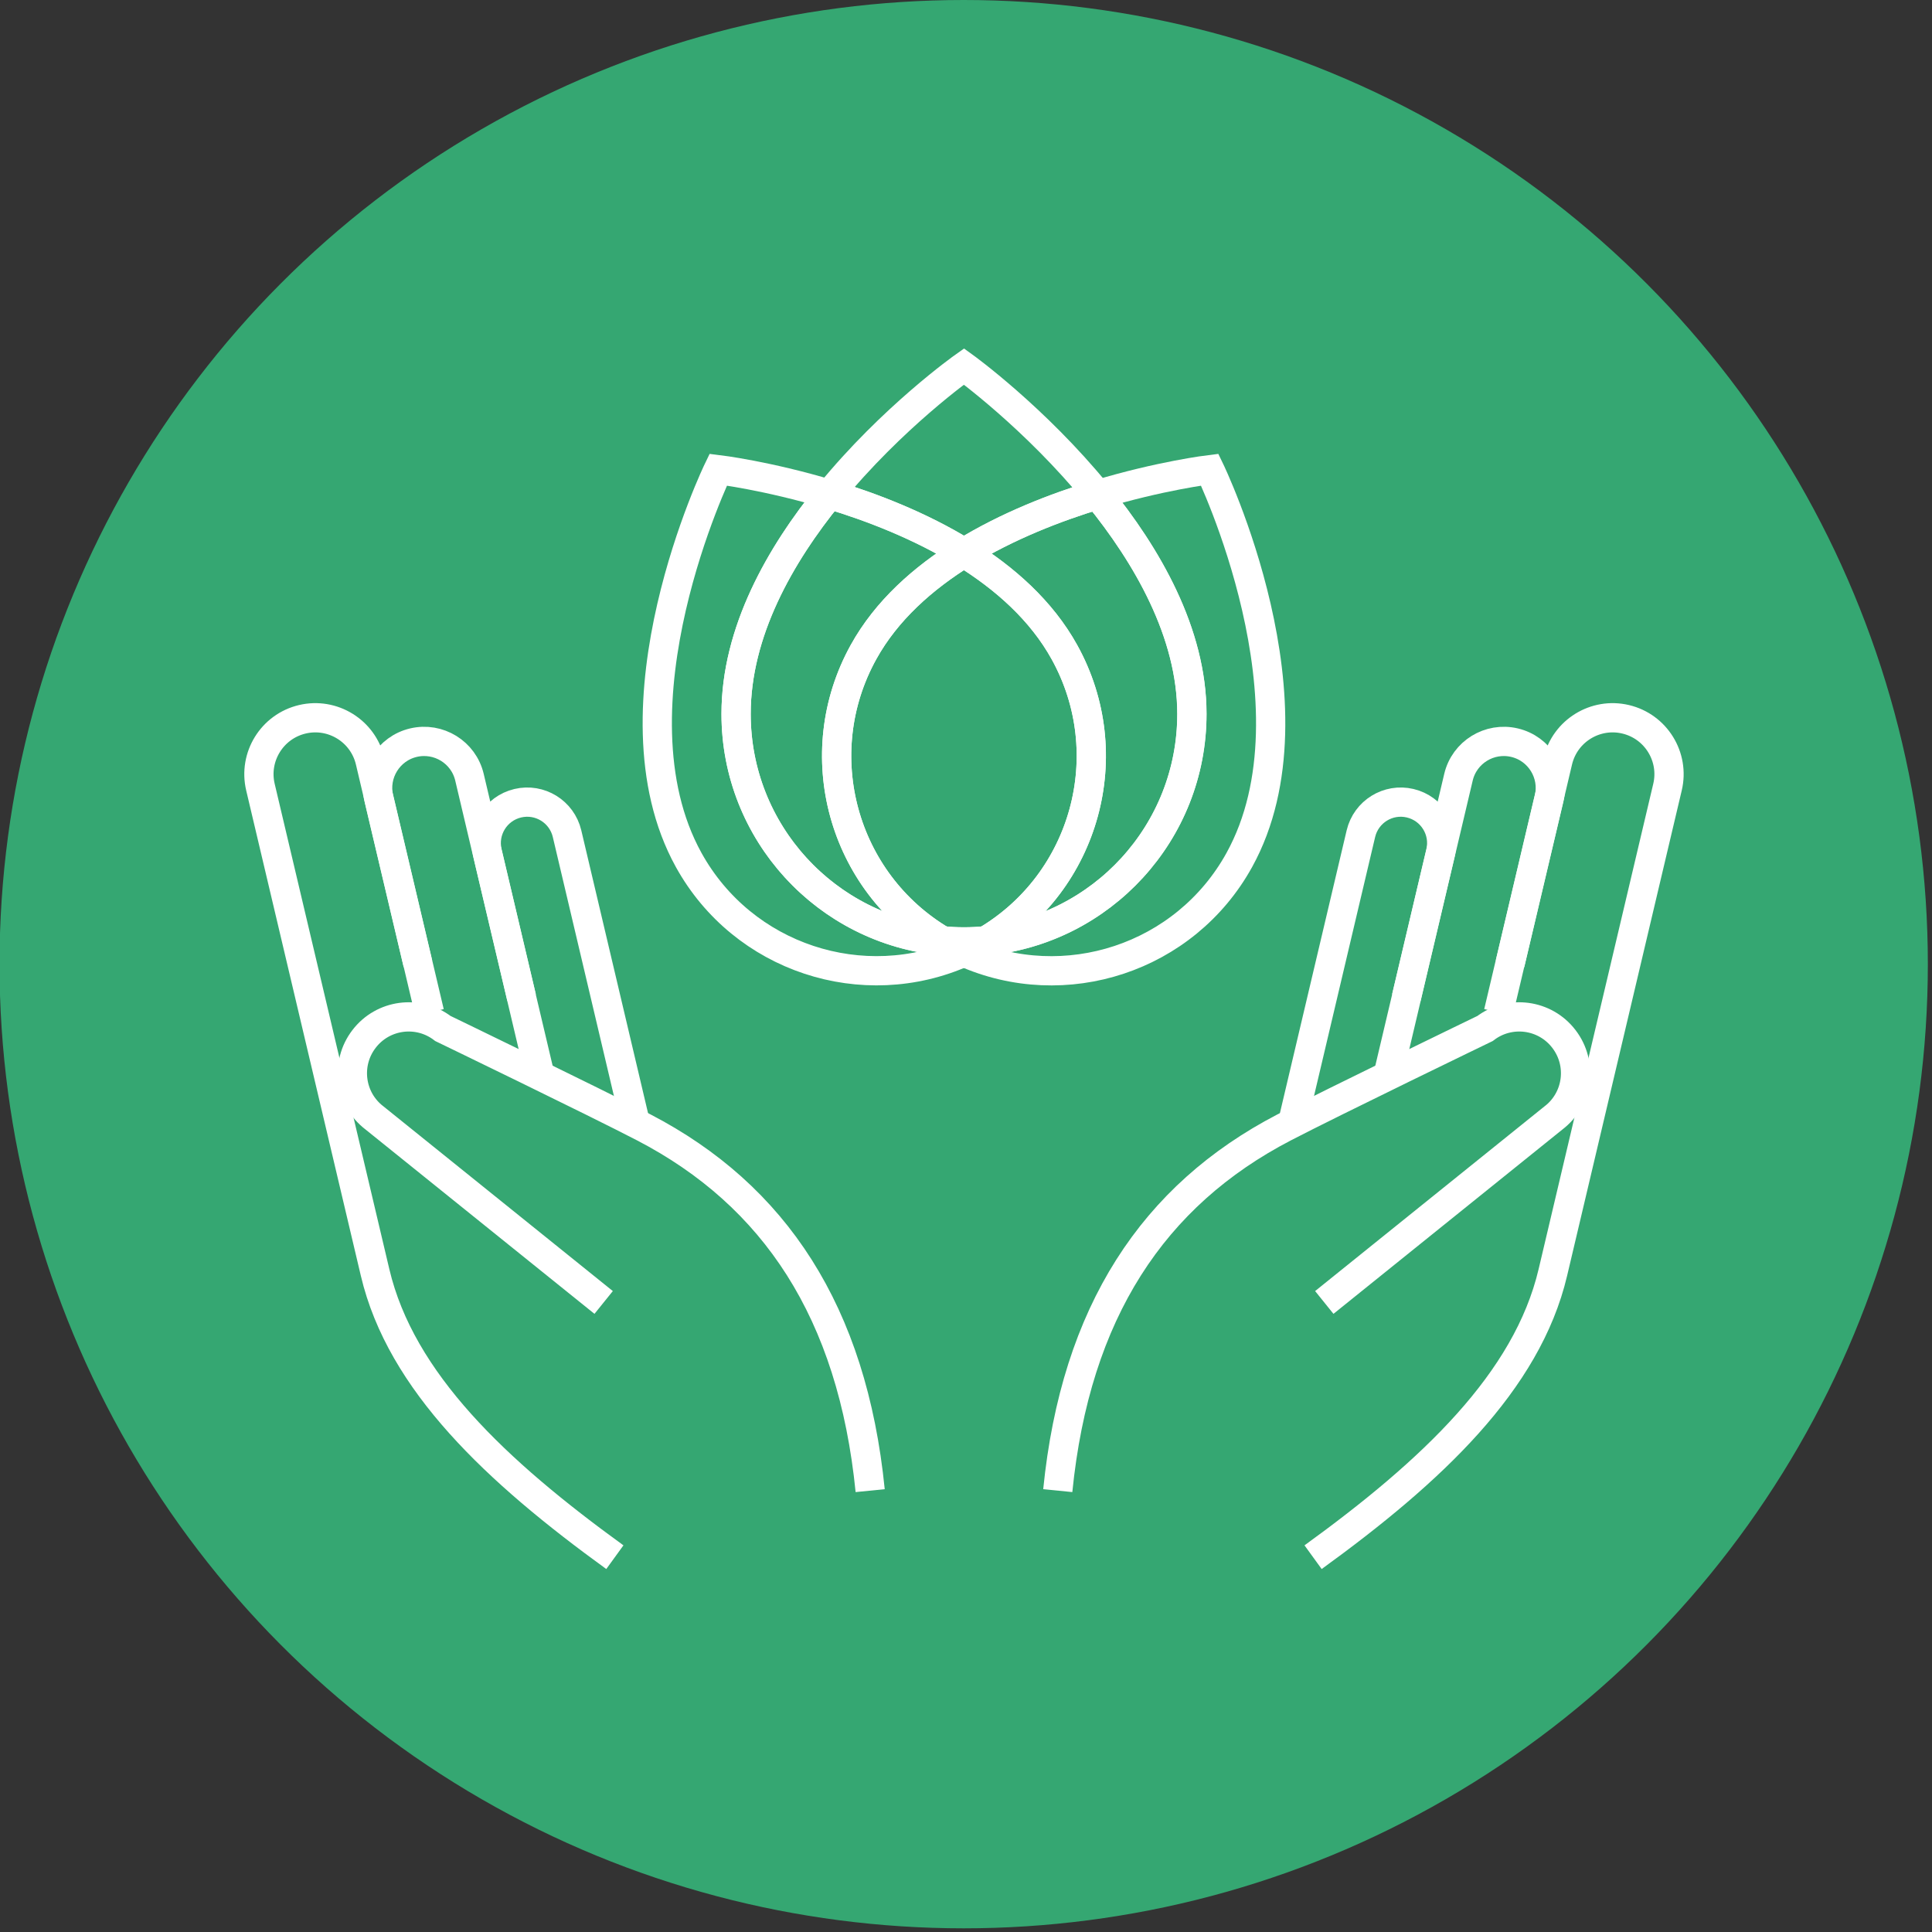
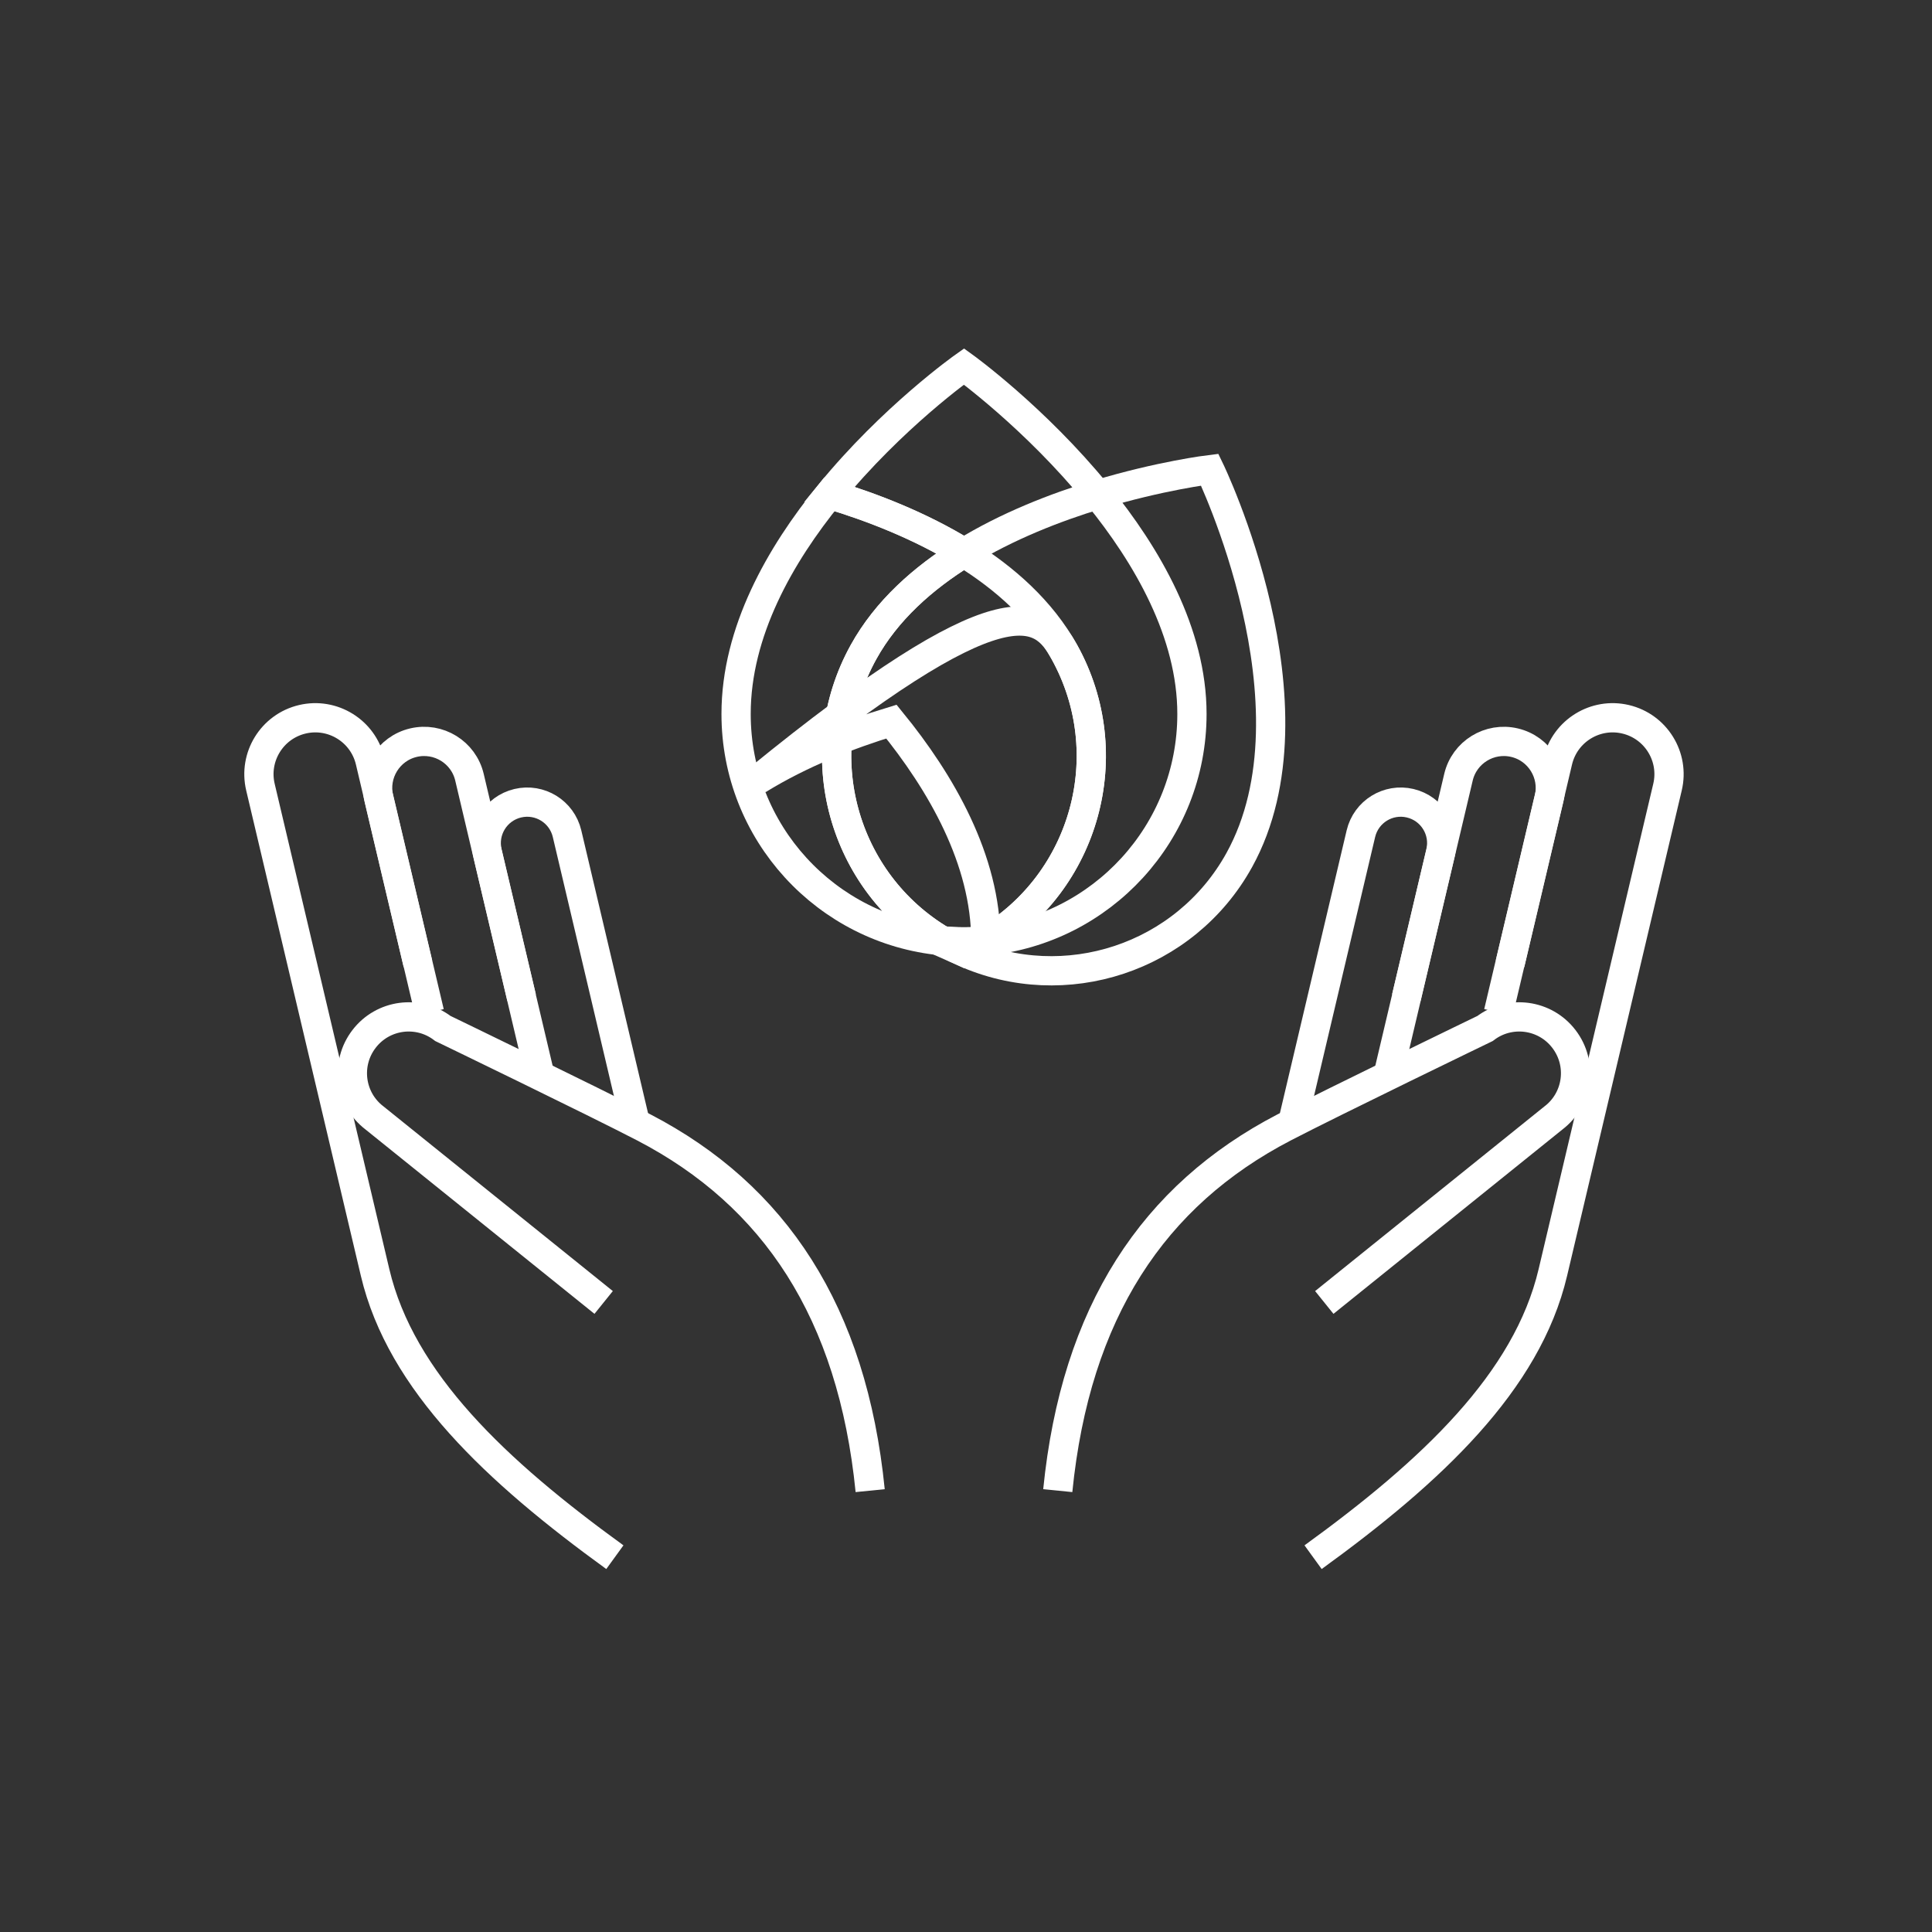
<svg xmlns="http://www.w3.org/2000/svg" version="1.1" id="Layer_1" x="0px" y="0px" viewBox="0 0 200 200" style="enable-background:new 0 0 200 200;" xml:space="preserve">
  <rect x="0" y="0" width="200" height="200" fill="#333333" stroke="none" />
  <style type="text/css">
	.st0{fill:#35A772;}
	.st1{fill:none;stroke:#FFFFFF;stroke-width:3.028;stroke-miterlimit:10;}
</style>
  <g>
    <g>
-       <circle class="st0" cx="99.76" cy="99.81" r="99.81" />
-     </g>
+       </g>
    <g>
      <g>
        <path class="st1" d="M113.62,51.2c-6.49-7.97-13.83-13.26-13.83-13.26s-7.41,5.23-13.93,13.23c4.39,1.32,9.41,3.27,13.93,6.05     C104.27,54.46,109.25,52.53,113.62,51.2z" />
-         <path class="st1" d="M97.53,97.39c-11.97-1.14-21.33-11.22-21.33-23.49c0-8.49,4.56-16.46,9.66-22.73     c-6.45-1.94-11.51-2.55-11.51-2.55s-11.86,24.47-3.06,40.4c5.63,10.18,18.07,14.21,28.49,9.54c-0.58-0.26-1.15-0.54-1.71-0.85     C97.89,97.61,97.71,97.5,97.53,97.39z" />
        <path class="st1" d="M97.53,97.39c-10.32-6.09-13.98-19.33-8.14-29.89c2.38-4.3,6.16-7.66,10.4-10.28     c-4.52-2.79-9.54-4.73-13.93-6.05c-5.11,6.27-9.66,14.24-9.66,22.73C76.19,86.18,85.56,96.26,97.53,97.39z" />
        <path class="st1" d="M125.23,48.62c0,0-5.11,0.62-11.61,2.59c5.15,6.32,9.77,14.32,9.77,22.7c0,12.27-9.36,22.35-21.33,23.49     c-0.18,0.11-0.37,0.21-0.55,0.32c-0.56,0.31-1.13,0.59-1.71,0.85c10.43,4.66,22.87,0.63,28.49-9.54     C137.09,73.09,125.23,48.62,125.23,48.62z" />
-         <path class="st1" d="M110.19,67.51c5.84,10.55,2.18,23.8-8.14,29.89c11.97-1.14,21.33-11.22,21.33-23.49     c0-8.38-4.62-16.38-9.77-22.7c-4.36,1.32-9.35,3.26-13.83,6.02C104.03,59.85,107.81,63.21,110.19,67.51z" />
+         <path class="st1" d="M110.19,67.51c5.84,10.55,2.18,23.8-8.14,29.89c0-8.38-4.62-16.38-9.77-22.7c-4.36,1.32-9.35,3.26-13.83,6.02C104.03,59.85,107.81,63.21,110.19,67.51z" />
        <path class="st1" d="M102.05,97.39c-0.74,0.07-1.5,0.11-2.26,0.11c-0.76,0-1.52-0.04-2.26-0.11c0.18,0.11,0.37,0.21,0.55,0.32     c0.56,0.31,1.13,0.59,1.71,0.85c0.58-0.26,1.15-0.54,1.71-0.85C101.69,97.61,101.87,97.5,102.05,97.39z" />
        <path class="st1" d="M110.19,67.51c-2.38-4.3-6.16-7.66-10.4-10.28c-4.24,2.62-8.03,5.98-10.4,10.28     c-5.84,10.55-2.18,23.8,8.14,29.89c0.74,0.07,1.5,0.11,2.26,0.11c0.76,0,1.52-0.04,2.26-0.11     C112.37,91.3,116.03,78.06,110.19,67.51z" />
      </g>
      <g>
        <g>
          <path class="st1" d="M90.08,154.31c-1.85-18.49-9.9-30.57-23.43-37.6c-5.14-2.67-20.8-10.24-20.8-10.24      c-2.56-1.96-6.22-1.47-8.17,1.09l0,0c-1.96,2.56-1.47,6.22,1.09,8.17l23.72,19.1" />
          <path class="st1" d="M43.26,99.77l-4.04-17.09c-0.61-2.59,0.99-5.19,3.58-5.8h0c2.59-0.61,5.19,0.99,5.8,3.58l7.3,30.91" />
          <path class="st1" d="M54,103.28l-3.55-15.03c-0.54-2.28,0.87-4.56,3.15-5.1h0c2.28-0.54,4.56,0.87,5.1,3.15l7.01,29.7" />
          <path class="st1" d="M63.65,161.2c-12.25-8.88-22.15-18.15-24.82-29.47L26.96,81.48c-0.74-3.13,1.2-6.28,4.34-7.02h0      c3.13-0.74,6.28,1.2,7.02,4.34l6.14,26.01" />
        </g>
        <g>
          <path class="st1" d="M109.5,154.31c1.85-18.49,9.9-30.57,23.43-37.6c5.14-2.67,20.8-10.24,20.8-10.24      c2.56-1.96,6.22-1.47,8.17,1.09l0,0c1.96,2.56,1.47,6.22-1.09,8.17l-23.72,19.1" />
          <path class="st1" d="M156.32,99.77l4.04-17.09c0.61-2.59-0.99-5.19-3.58-5.8h0c-2.59-0.61-5.19,0.99-5.8,3.58l-7.3,30.91" />
          <path class="st1" d="M145.58,103.28l3.55-15.03c0.54-2.28-0.87-4.56-3.15-5.1l0,0c-2.28-0.54-4.56,0.87-5.1,3.15l-7.01,29.7" />
          <path class="st1" d="M135.93,161.2c12.25-8.88,22.15-18.15,24.82-29.47l11.87-50.25c0.74-3.13-1.2-6.28-4.34-7.02h0      c-3.13-0.74-6.28,1.2-7.02,4.34l-6.14,26.01" />
        </g>
      </g>
    </g>
  </g>
</svg>